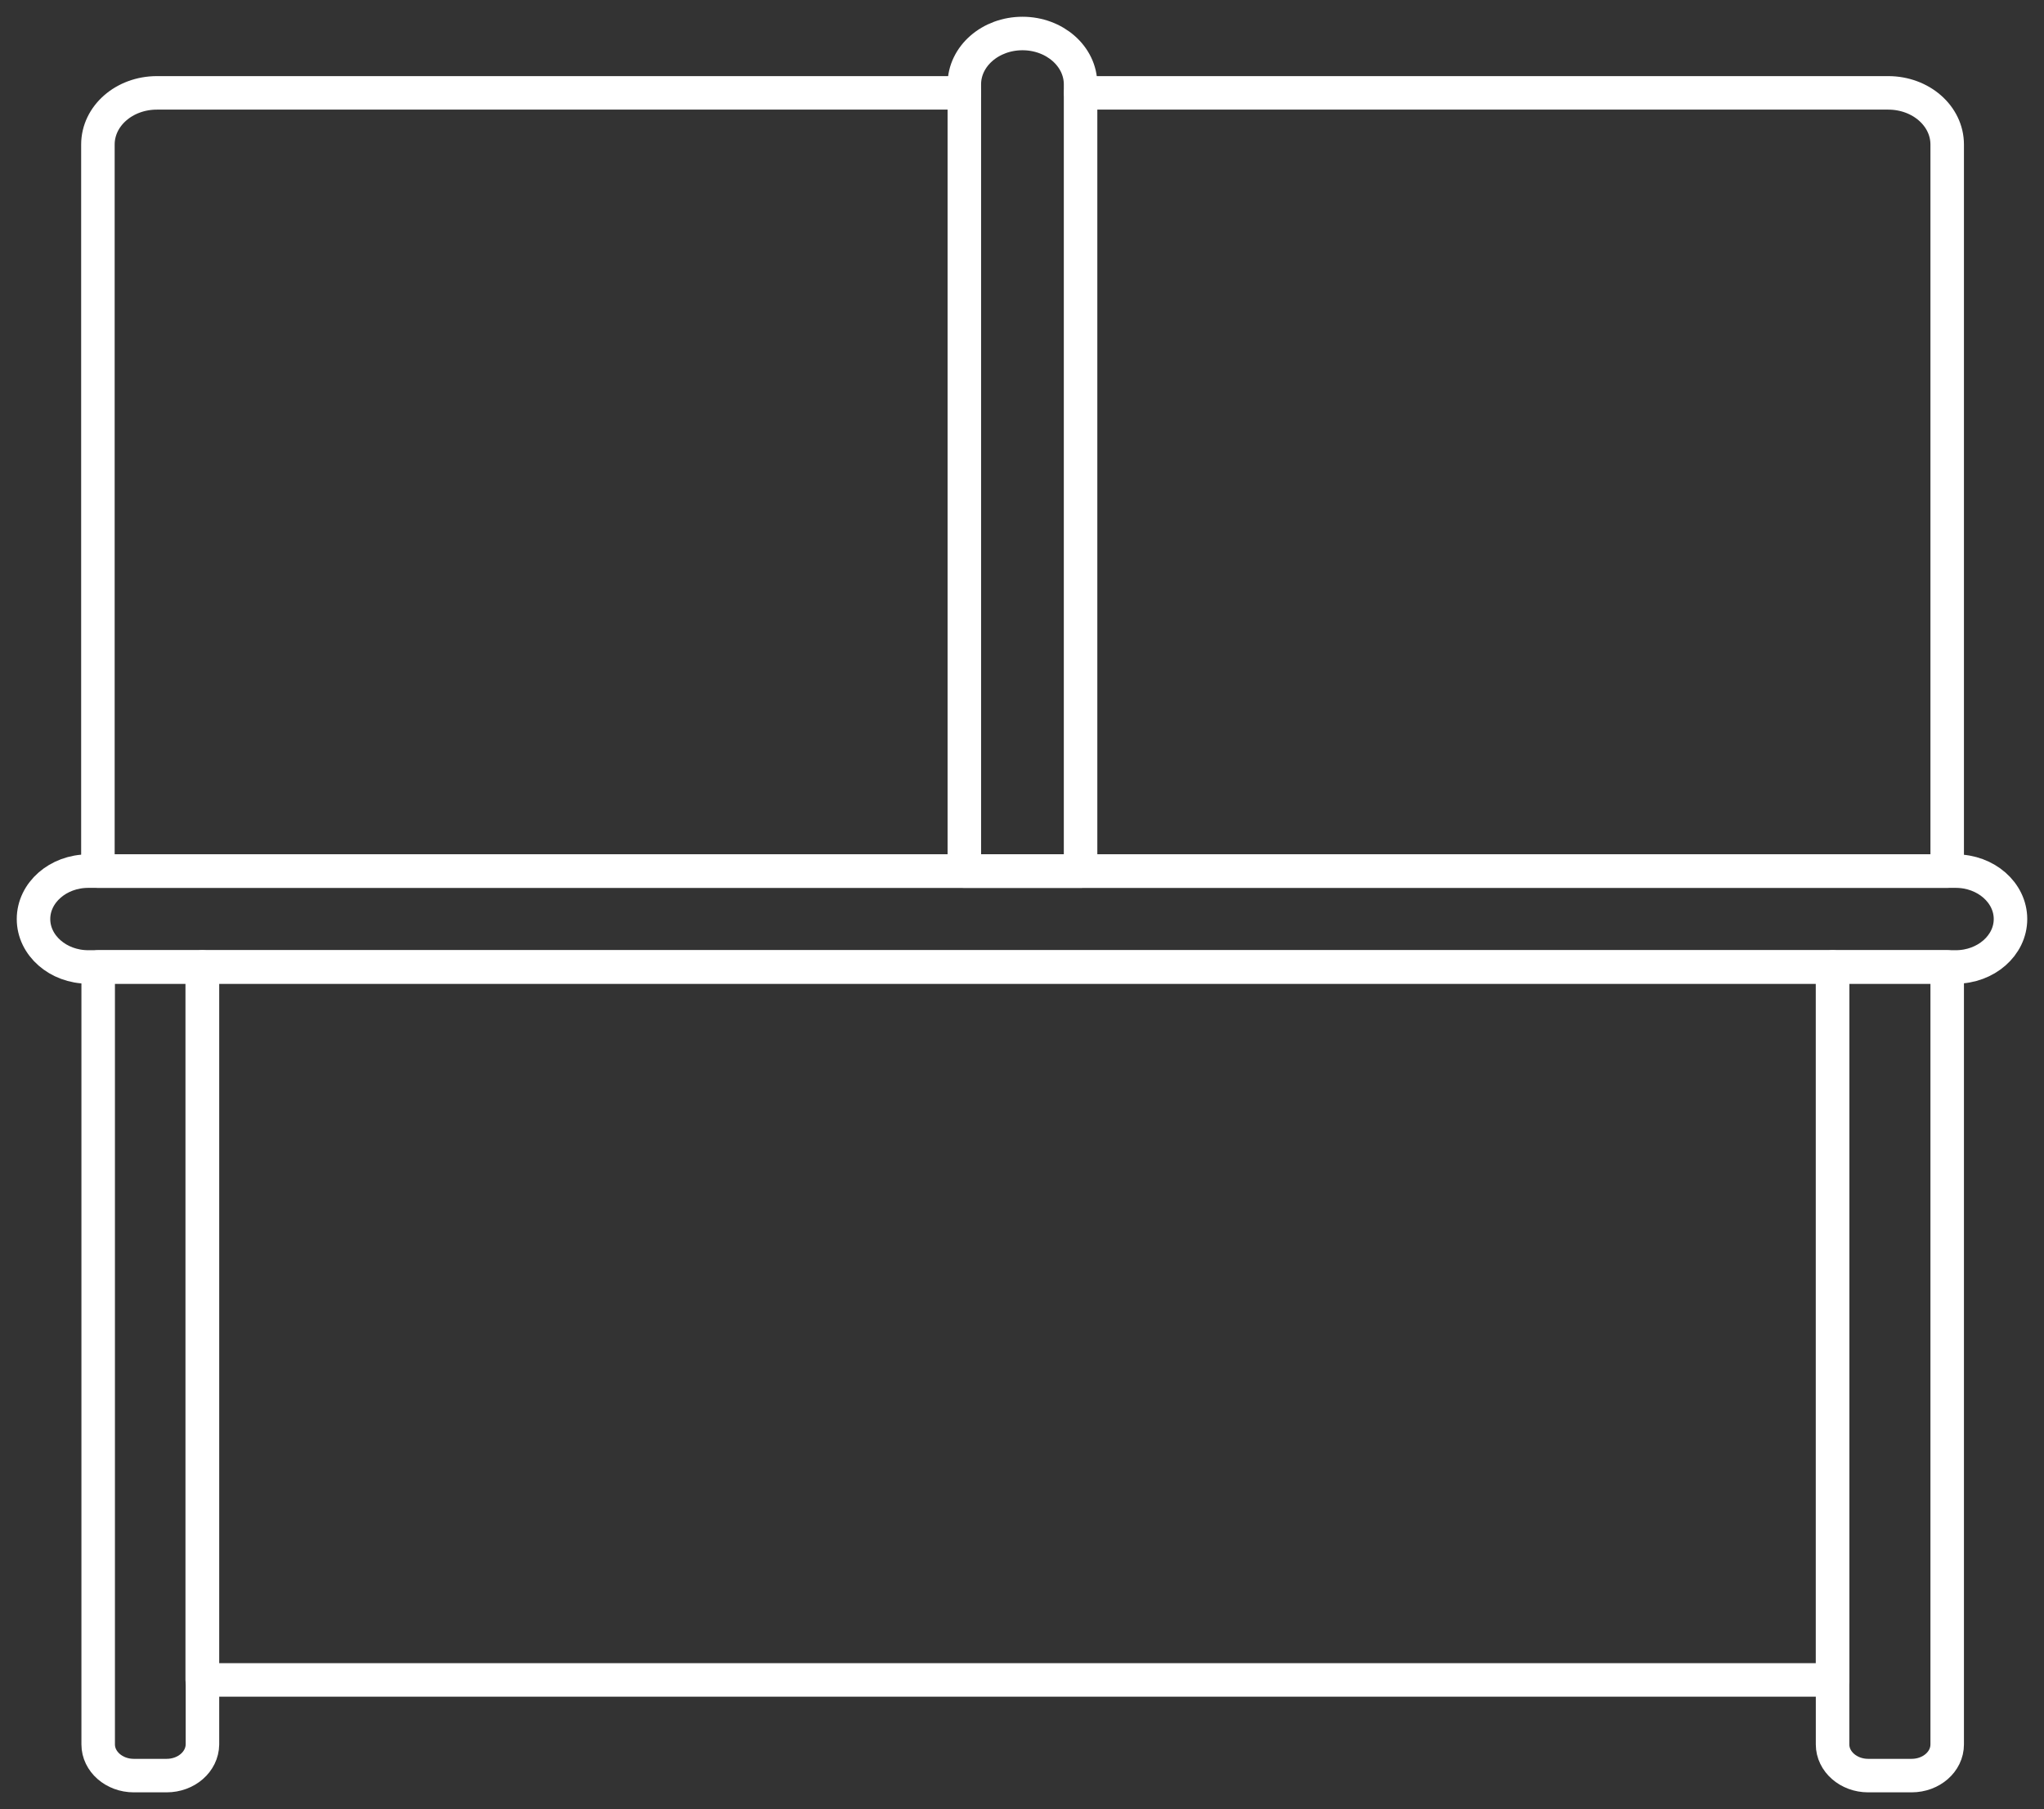
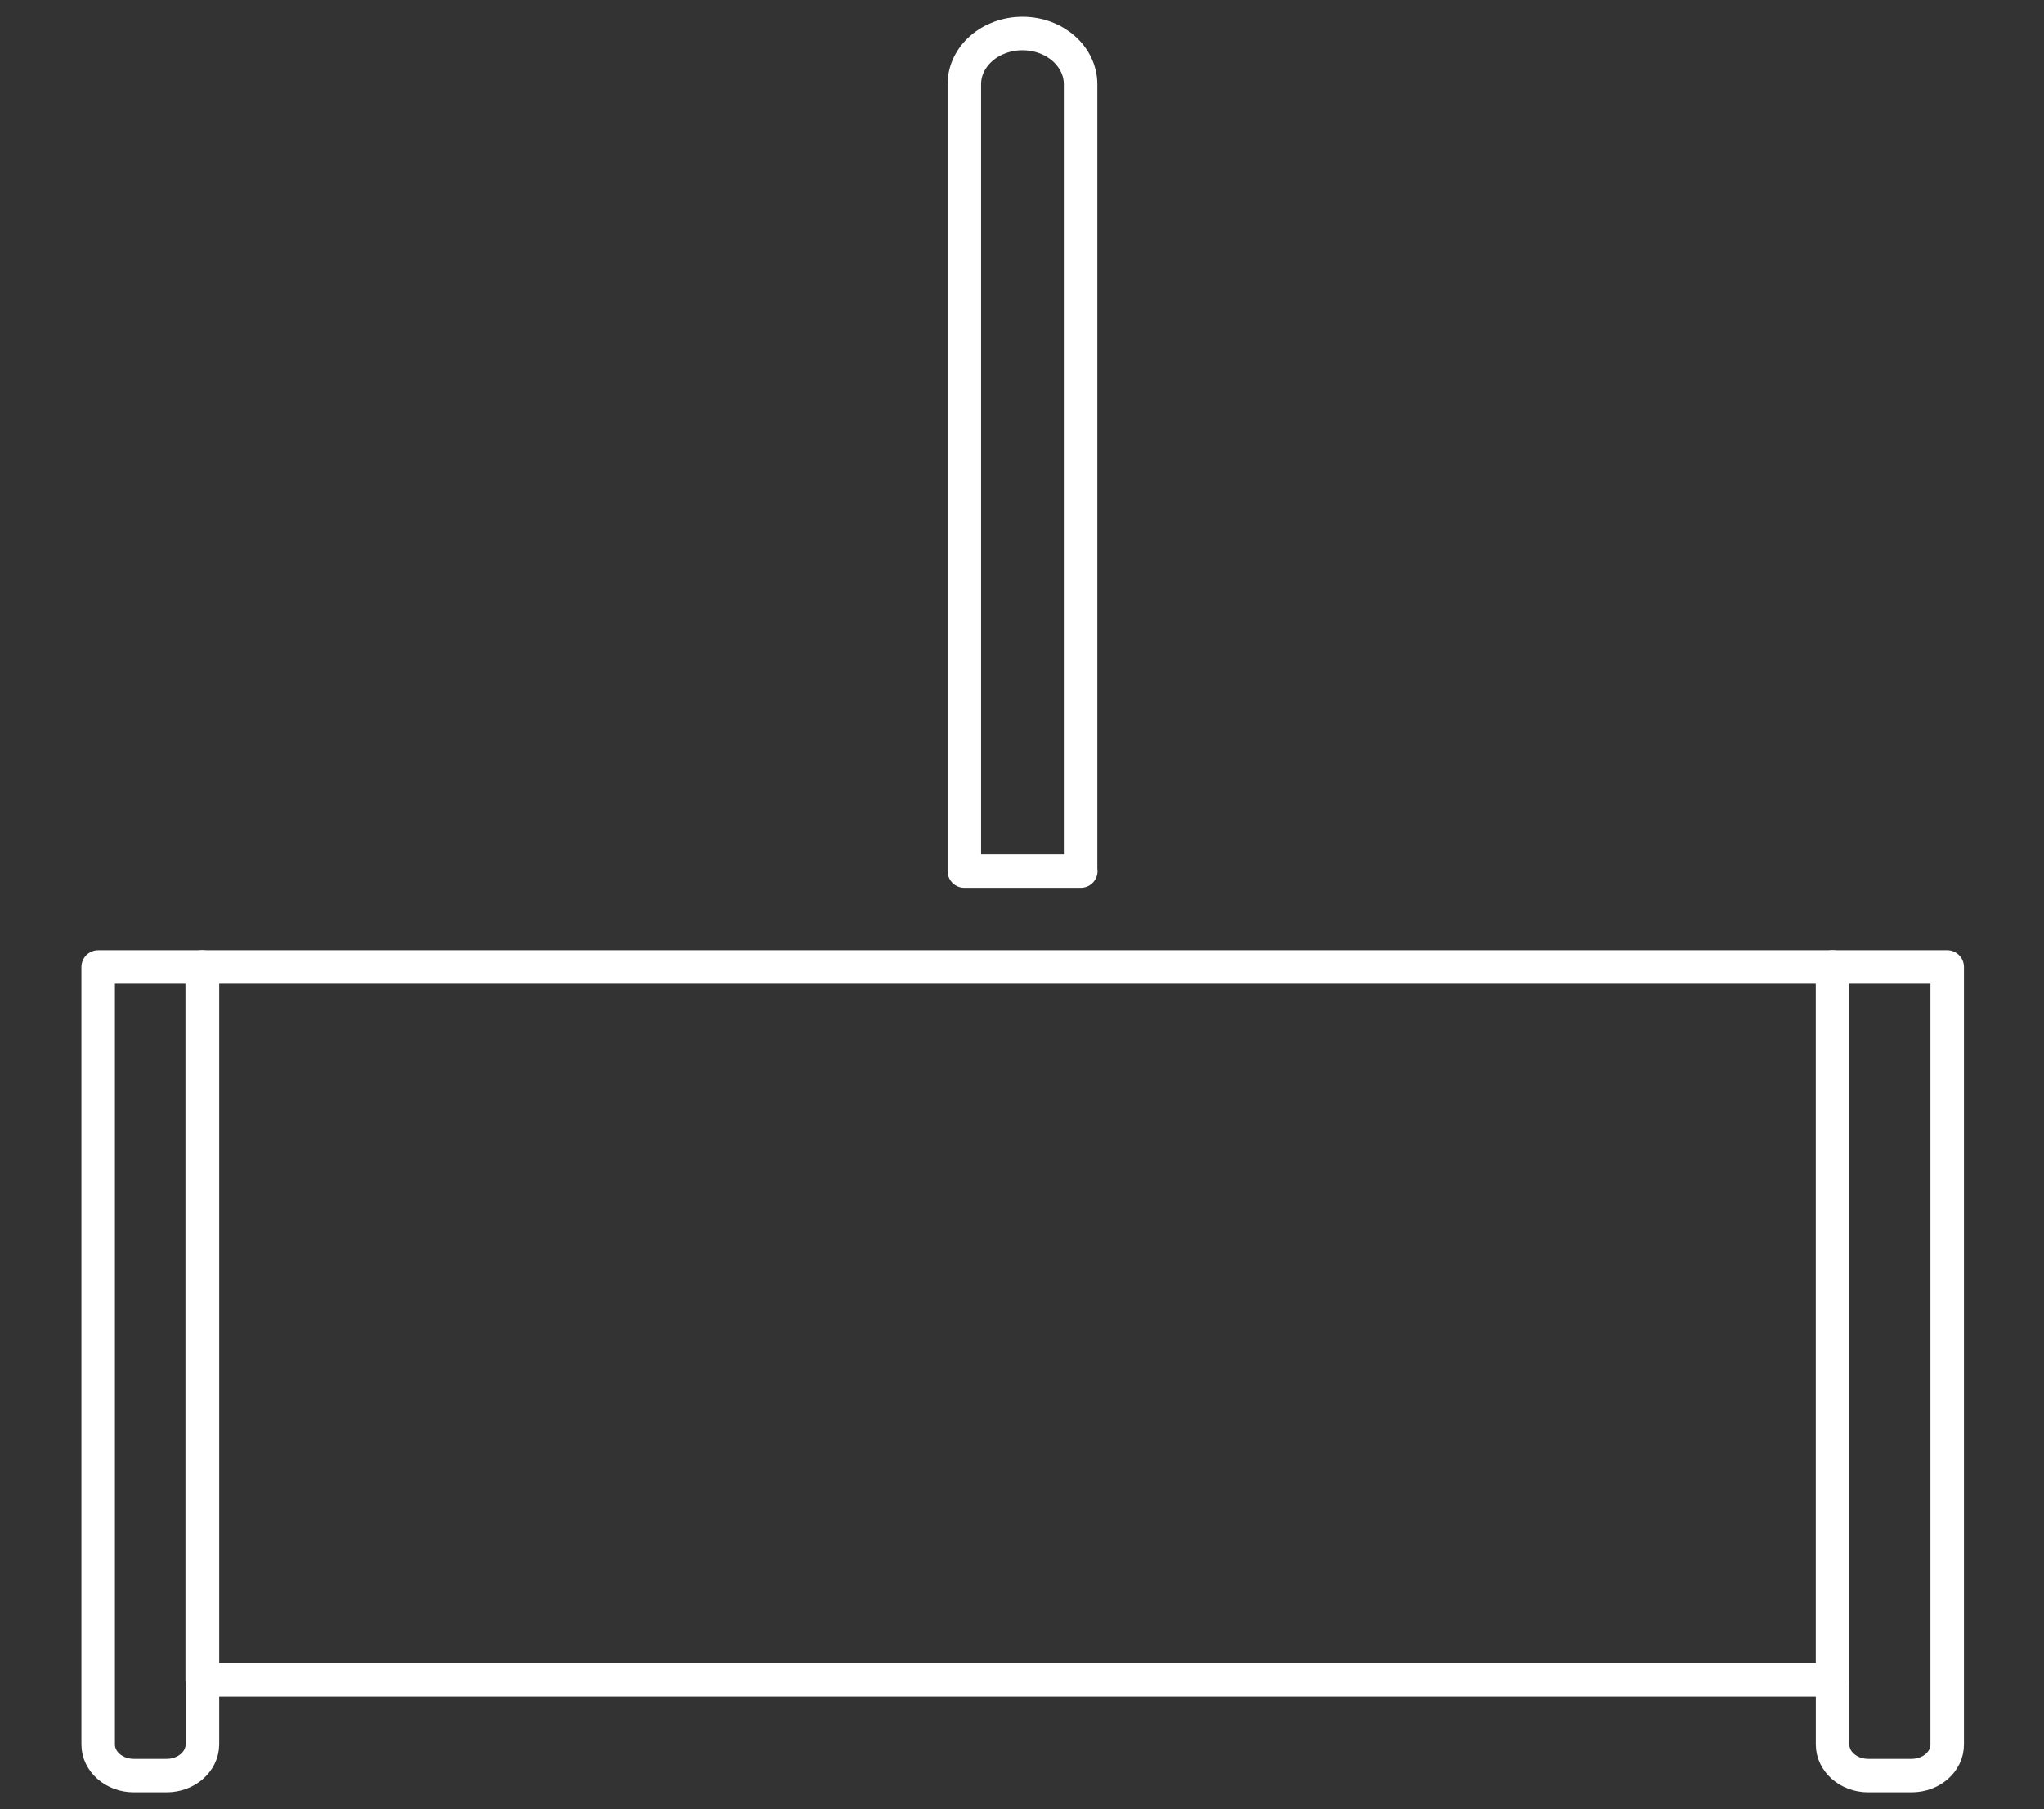
<svg xmlns="http://www.w3.org/2000/svg" width="61" height="54" viewBox="0 0 61 54" fill="none">
  <rect x="0" y="0" width="61" height="54" fill="#333333" stroke="none" />
-   <path d="M58.367 28.863H2.633C1.733 28.863 1 28.221 1 27.433C1 26.644 1.733 26.002 2.633 26.002H58.367C59.267 26.002 60 26.644 60 27.433C60 28.221 59.267 28.863 58.367 28.863Z" stroke="white" stroke-miterlimit="10" stroke-linecap="round" stroke-linejoin="round" />
  <path d="M54.691 28.863H6.035V50.145H54.691V28.863Z" stroke="white" stroke-miterlimit="10" stroke-linecap="round" stroke-linejoin="round" />
  <path d="M4.973 53H3.992C3.407 53 2.93 52.582 2.93 52.07V28.863H6.042V52.07C6.035 52.588 5.558 53 4.973 53Z" stroke="white" stroke-miterlimit="10" stroke-linecap="round" stroke-linejoin="round" />
  <path d="M57.049 53H55.751C55.167 53 54.69 52.582 54.69 52.07V28.863H58.111V52.07C58.111 52.588 57.633 53 57.049 53Z" stroke="white" stroke-miterlimit="10" stroke-linecap="round" stroke-linejoin="round" />
-   <path d="M32.254 2.772H56.35C57.325 2.772 58.111 3.46 58.111 4.314V26.002H2.922V4.314C2.922 3.46 3.708 2.772 4.683 2.772H28.779" stroke="white" stroke-miterlimit="10" stroke-linecap="round" stroke-linejoin="round" />
  <path d="M32.254 26.002H28.779V2.518C28.779 1.677 29.559 1 30.514 1C31.475 1 32.248 1.683 32.248 2.518V26.002H32.254Z" stroke="white" stroke-miterlimit="10" stroke-linecap="round" stroke-linejoin="round" />
</svg>